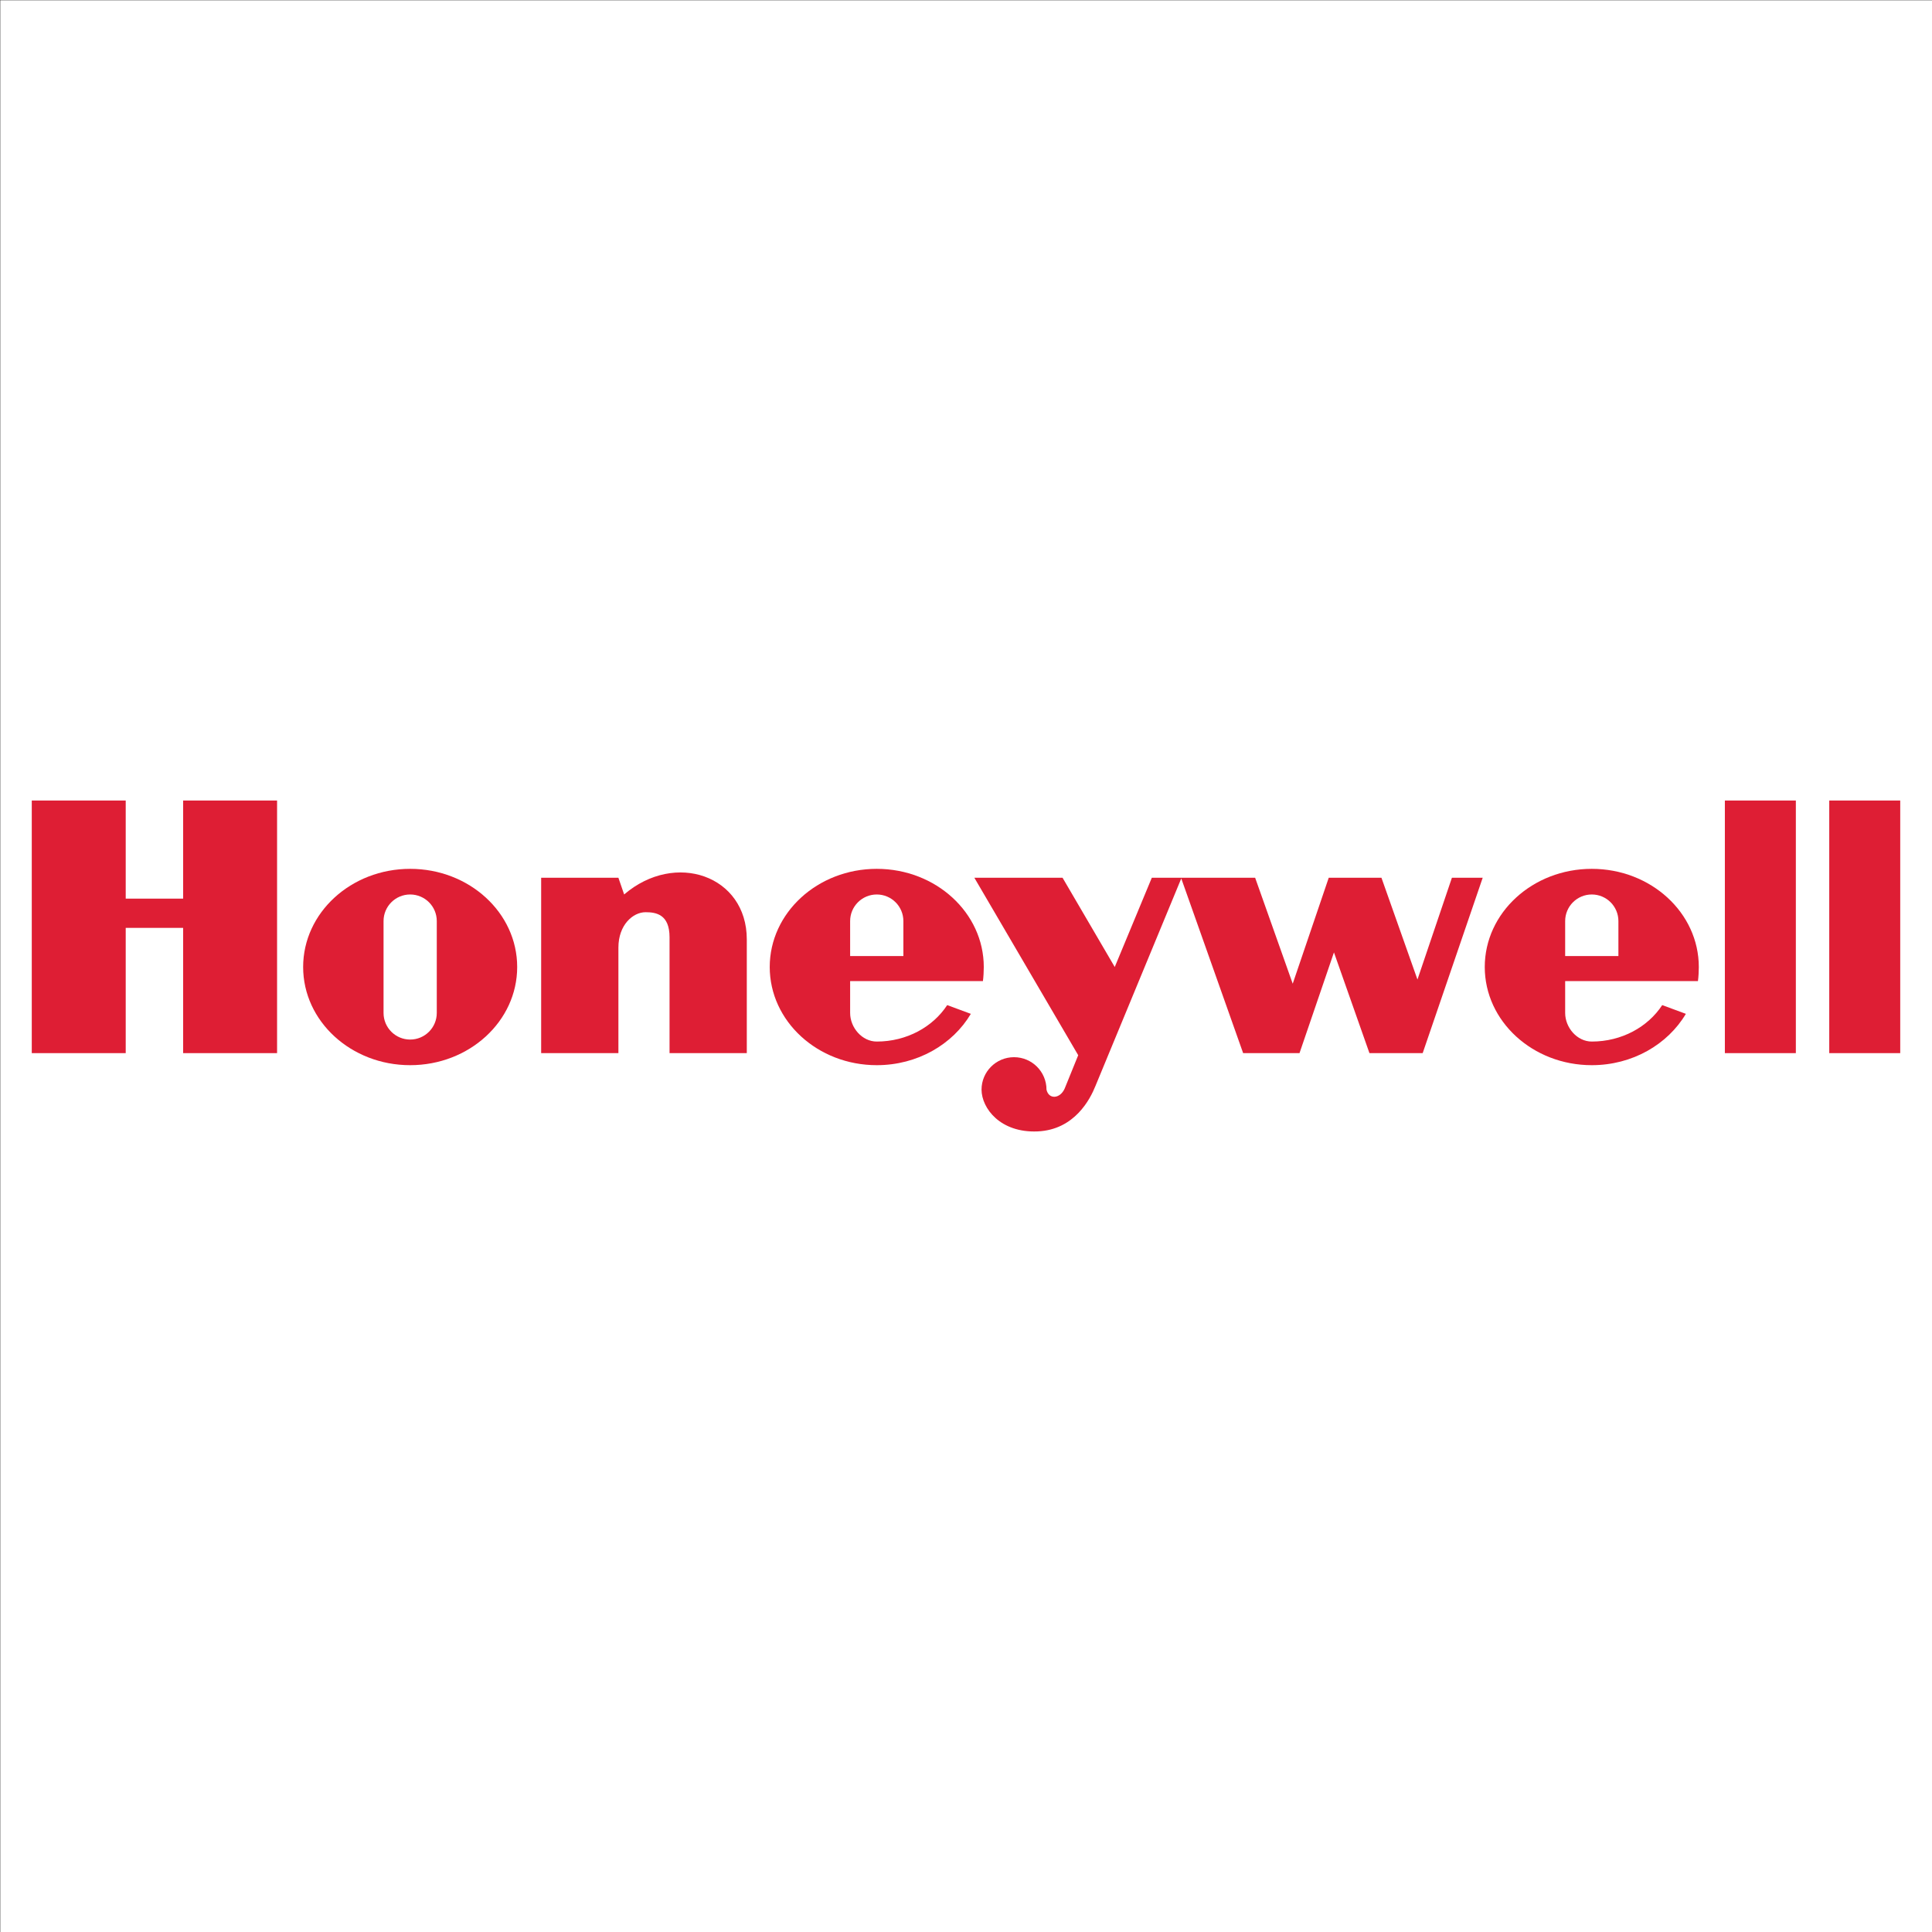
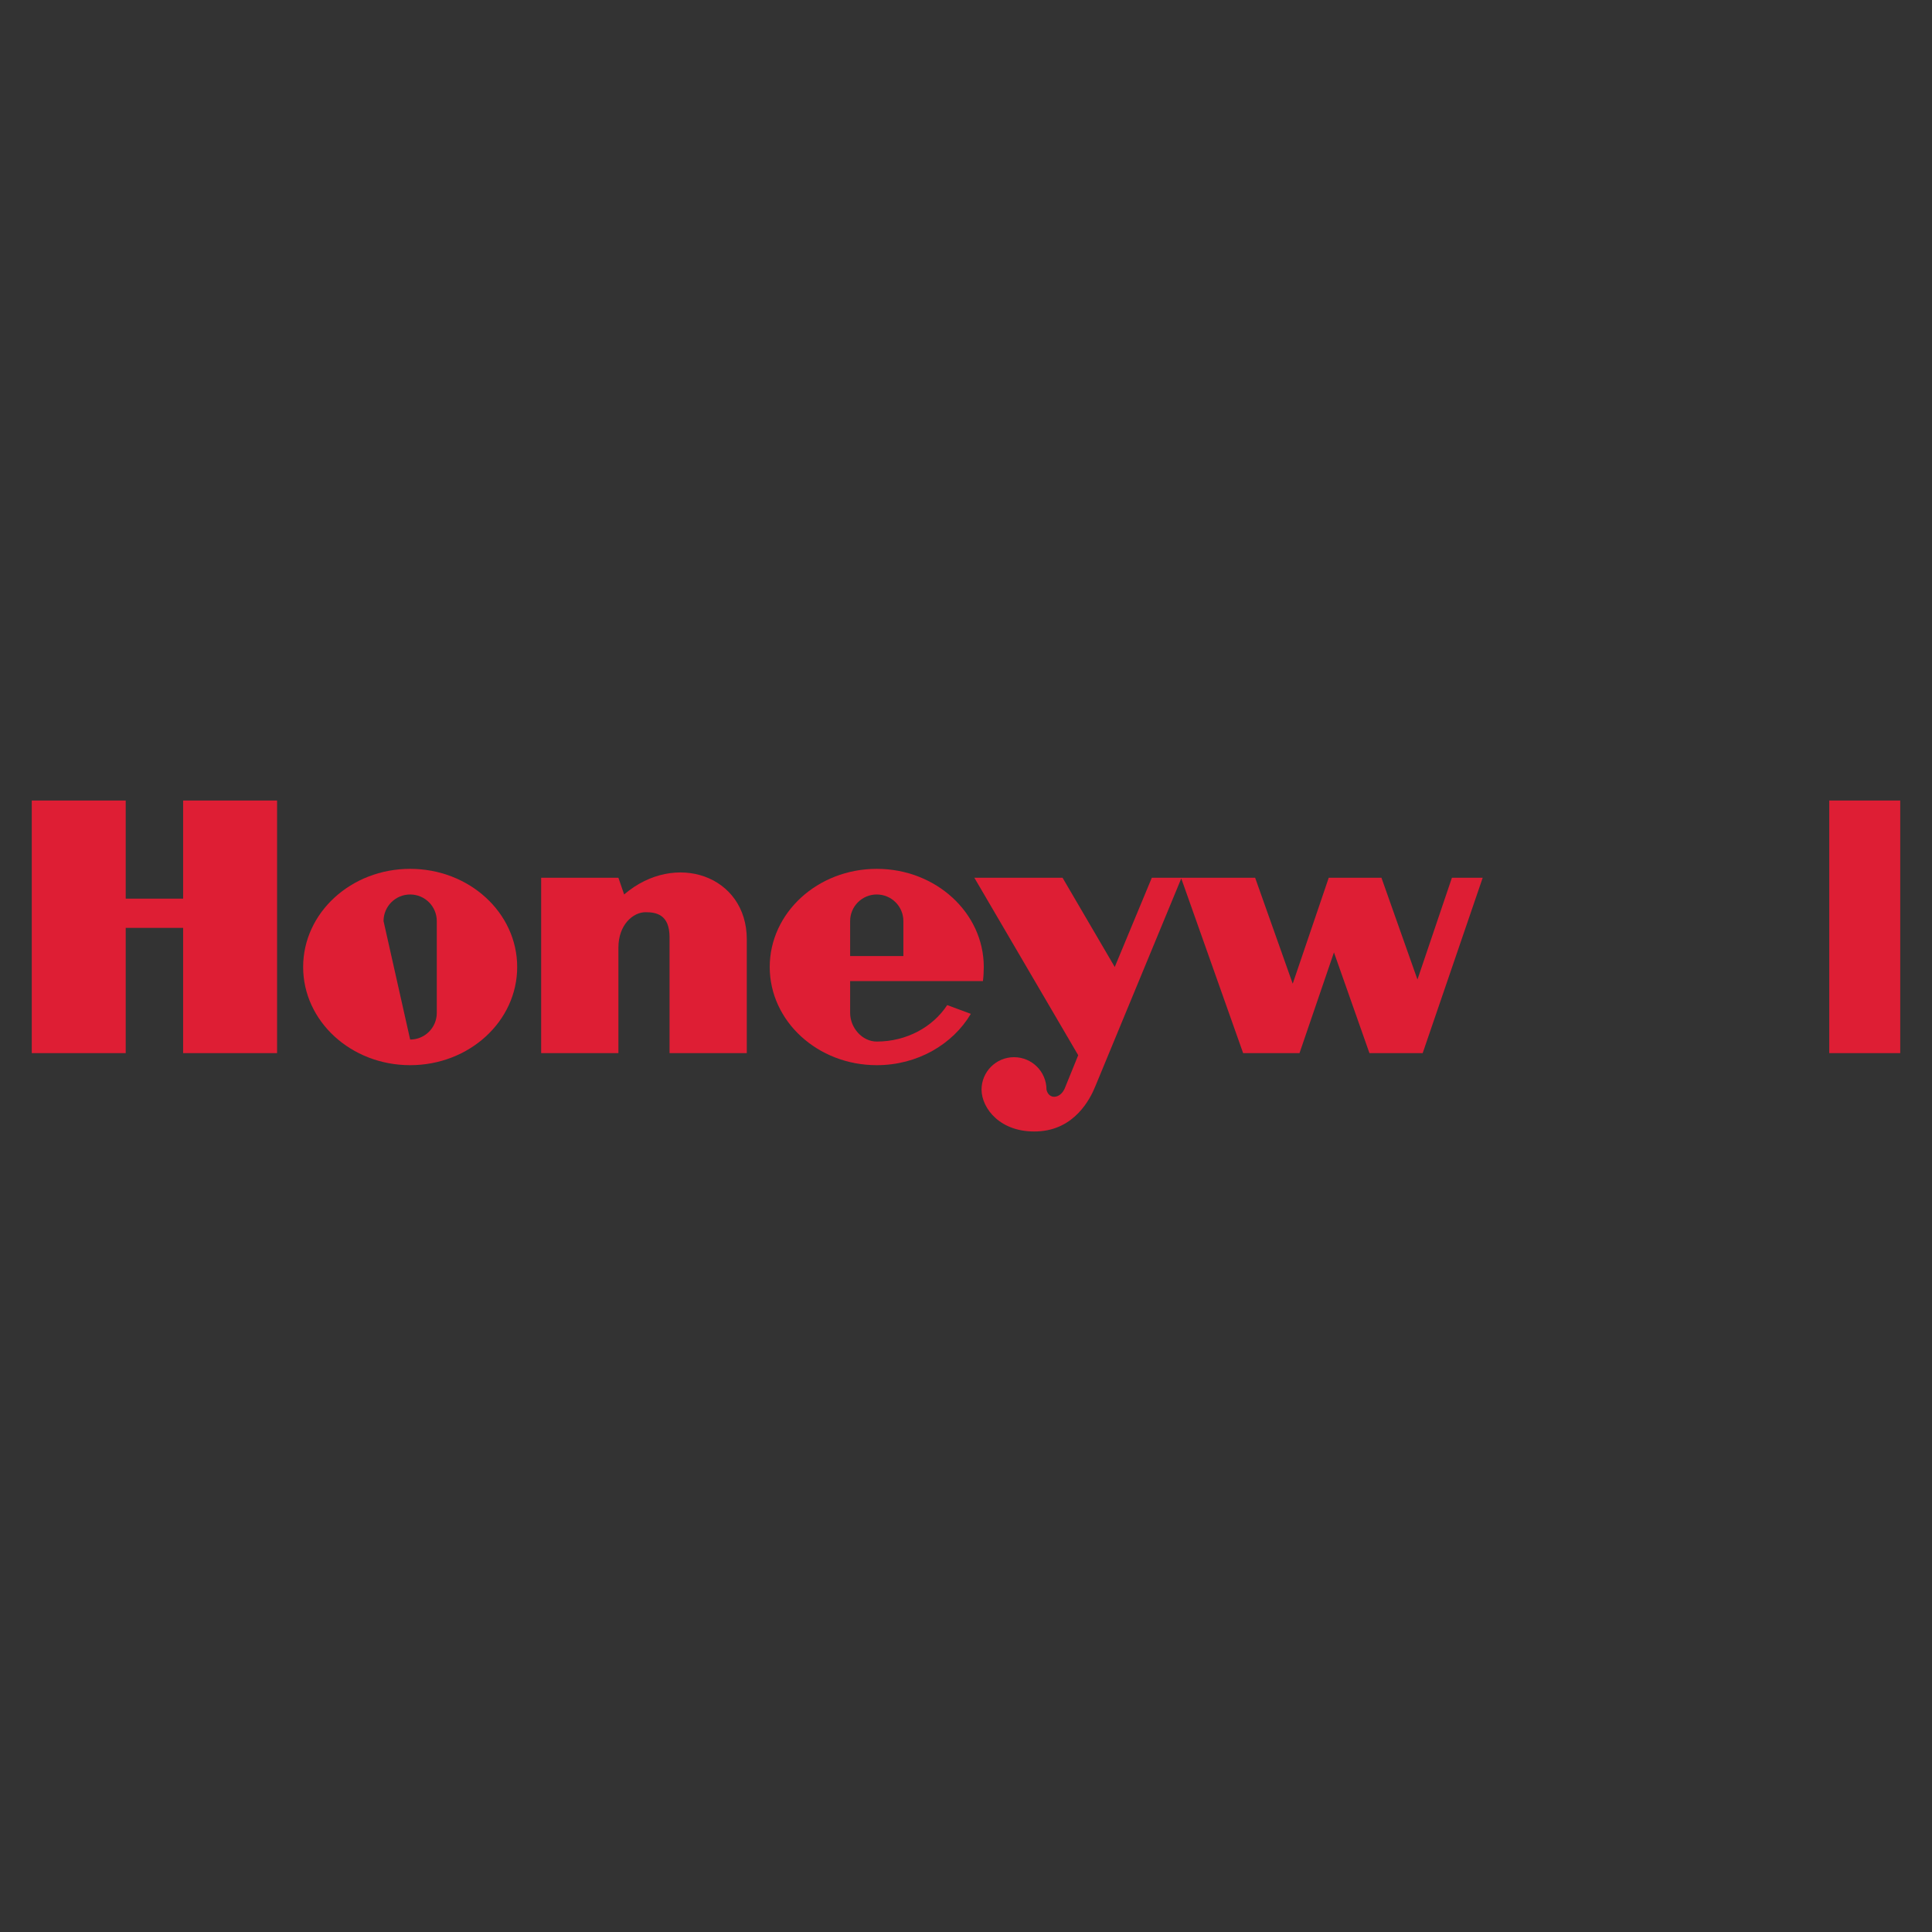
<svg xmlns="http://www.w3.org/2000/svg" width="100%" height="100%" viewBox="0 0 600 600" xml:space="preserve" style="fill-rule:evenodd;clip-rule:evenodd;stroke-linejoin:round;stroke-miterlimit:2;">
  <rect x="0" y="0" width="600" height="600" fill="#333333" stroke="none" />
  <g transform="matrix(1,0,0,1,-1166.34,-692.462)">
    <g transform="matrix(1.327,0,0,1.037,144.704,-695.698)">
-       <rect x="769.951" y="1338.71" width="452.187" height="578.627" style="fill:white;" />
-     </g>
+       </g>
    <g transform="matrix(0.856,0,0,0.856,1466.34,992.462)">
      <g transform="matrix(1,0,0,1,-338.939,-60.038)">
        <g id="g7">
-           <rect id="polygon9" x="614.258" y="0" width="25.753" height="91.649" style="fill:rgb(222,30,52);" />
          <rect id="polygon11" x="652.13" y="0" width="25.749" height="91.649" style="fill:rgb(222,30,52);" />
          <path id="polygon13" d="M54.91,35.597L34.082,35.597L34.082,0L0,0L0,91.649L34.082,91.649L34.082,46.205L54.91,46.205L54.91,91.649L88.995,91.649L88.995,0L54.91,0L54.91,35.597Z" style="fill:rgb(222,30,52);" />
          <path id="path15" d="M214.914,34.082L212.83,28.024L184.805,28.024L184.805,91.649L212.83,91.649L212.83,53.398C212.83,45.065 218.134,40.522 222.677,40.522C226.463,40.522 231.385,41.279 231.385,49.612L231.385,91.649L259.41,91.649L259.41,50.37C259.41,27.268 233.473,18.181 214.914,34.082Z" style="fill:rgb(222,30,52);" />
          <path id="path17" d="M502.73,64.948L489.666,28.024L470.541,28.024L457.474,66.463L443.84,28.024L406.351,28.024L392.904,60.401L373.97,28.024L341.968,28.024L379.649,92.406L374.728,104.521C373.021,108.312 368.941,108.499 368.143,104.9C368.143,98.394 362.866,93.121 356.359,93.121C349.852,93.121 344.576,98.394 344.576,104.9C344.622,111.719 351.438,120.618 364.88,120.049C378.326,119.482 384.005,108.312 385.898,103.577L417.04,28.272L439.487,91.649L459.937,91.649L472.434,55.101L485.311,91.649L504.623,91.649L526.398,28.024L515.228,28.024L502.73,64.948Z" style="fill:rgb(222,30,52);" />
-           <path id="path19" d="M137.277,24.79C115.834,24.79 98.454,40.734 98.454,60.401C98.454,80.075 115.834,96.02 137.277,96.02C158.724,96.02 176.108,80.075 176.108,60.401C176.108,40.734 158.724,24.79 137.277,24.79ZM146.937,77.063C146.937,82.399 142.613,86.724 137.277,86.724C131.948,86.724 127.624,82.399 127.624,77.063L127.624,43.742C127.624,38.41 131.948,34.09 137.277,34.09C142.613,34.09 146.937,38.41 146.937,43.742L146.937,77.063Z" style="fill:rgb(222,30,52);" />
+           <path id="path19" d="M137.277,24.79C115.834,24.79 98.454,40.734 98.454,60.401C98.454,80.075 115.834,96.02 137.277,96.02C158.724,96.02 176.108,80.075 176.108,60.401C176.108,40.734 158.724,24.79 137.277,24.79ZM146.937,77.063C146.937,82.399 142.613,86.724 137.277,86.724L127.624,43.742C127.624,38.41 131.948,34.09 137.277,34.09C142.613,34.09 146.937,38.41 146.937,43.742L146.937,77.063Z" style="fill:rgb(222,30,52);" />
          <path id="path21" d="M345.079,65.515C345.284,64.024 345.39,61.944 345.39,60.401C345.39,40.734 328.006,24.79 306.563,24.79C285.116,24.79 267.732,40.734 267.732,60.401C267.732,80.075 285.116,96.02 306.563,96.02C321.297,96.02 334.113,88.489 340.694,77.396L332.117,74.223C326.934,82.145 317.429,87.449 306.563,87.449C301.227,87.449 296.903,82.399 296.903,77.063L296.903,65.518L345.079,65.515ZM296.903,43.742C296.903,38.41 301.227,34.09 306.563,34.09C311.895,34.09 316.219,38.41 316.219,43.742L316.219,56.428L296.903,56.428L296.903,43.742Z" style="fill:rgb(222,30,52);" />
-           <path id="path23" d="M604.488,65.515C604.697,64.024 604.803,61.944 604.803,60.401C604.803,40.734 587.419,24.79 565.973,24.79C544.529,24.79 527.146,40.734 527.146,60.401C527.146,80.075 544.529,96.02 565.973,96.02C580.71,96.02 593.526,88.489 600.107,77.396L591.53,74.223C586.347,82.145 576.843,87.449 565.973,87.449C560.64,87.449 556.316,82.399 556.316,77.063L556.316,65.518L604.488,65.515ZM556.316,43.742C556.316,38.41 560.64,34.09 565.973,34.09C571.309,34.09 575.633,38.41 575.633,43.742L575.633,56.428L556.316,56.428L556.316,43.742Z" style="fill:rgb(222,30,52);" />
        </g>
      </g>
    </g>
  </g>
</svg>